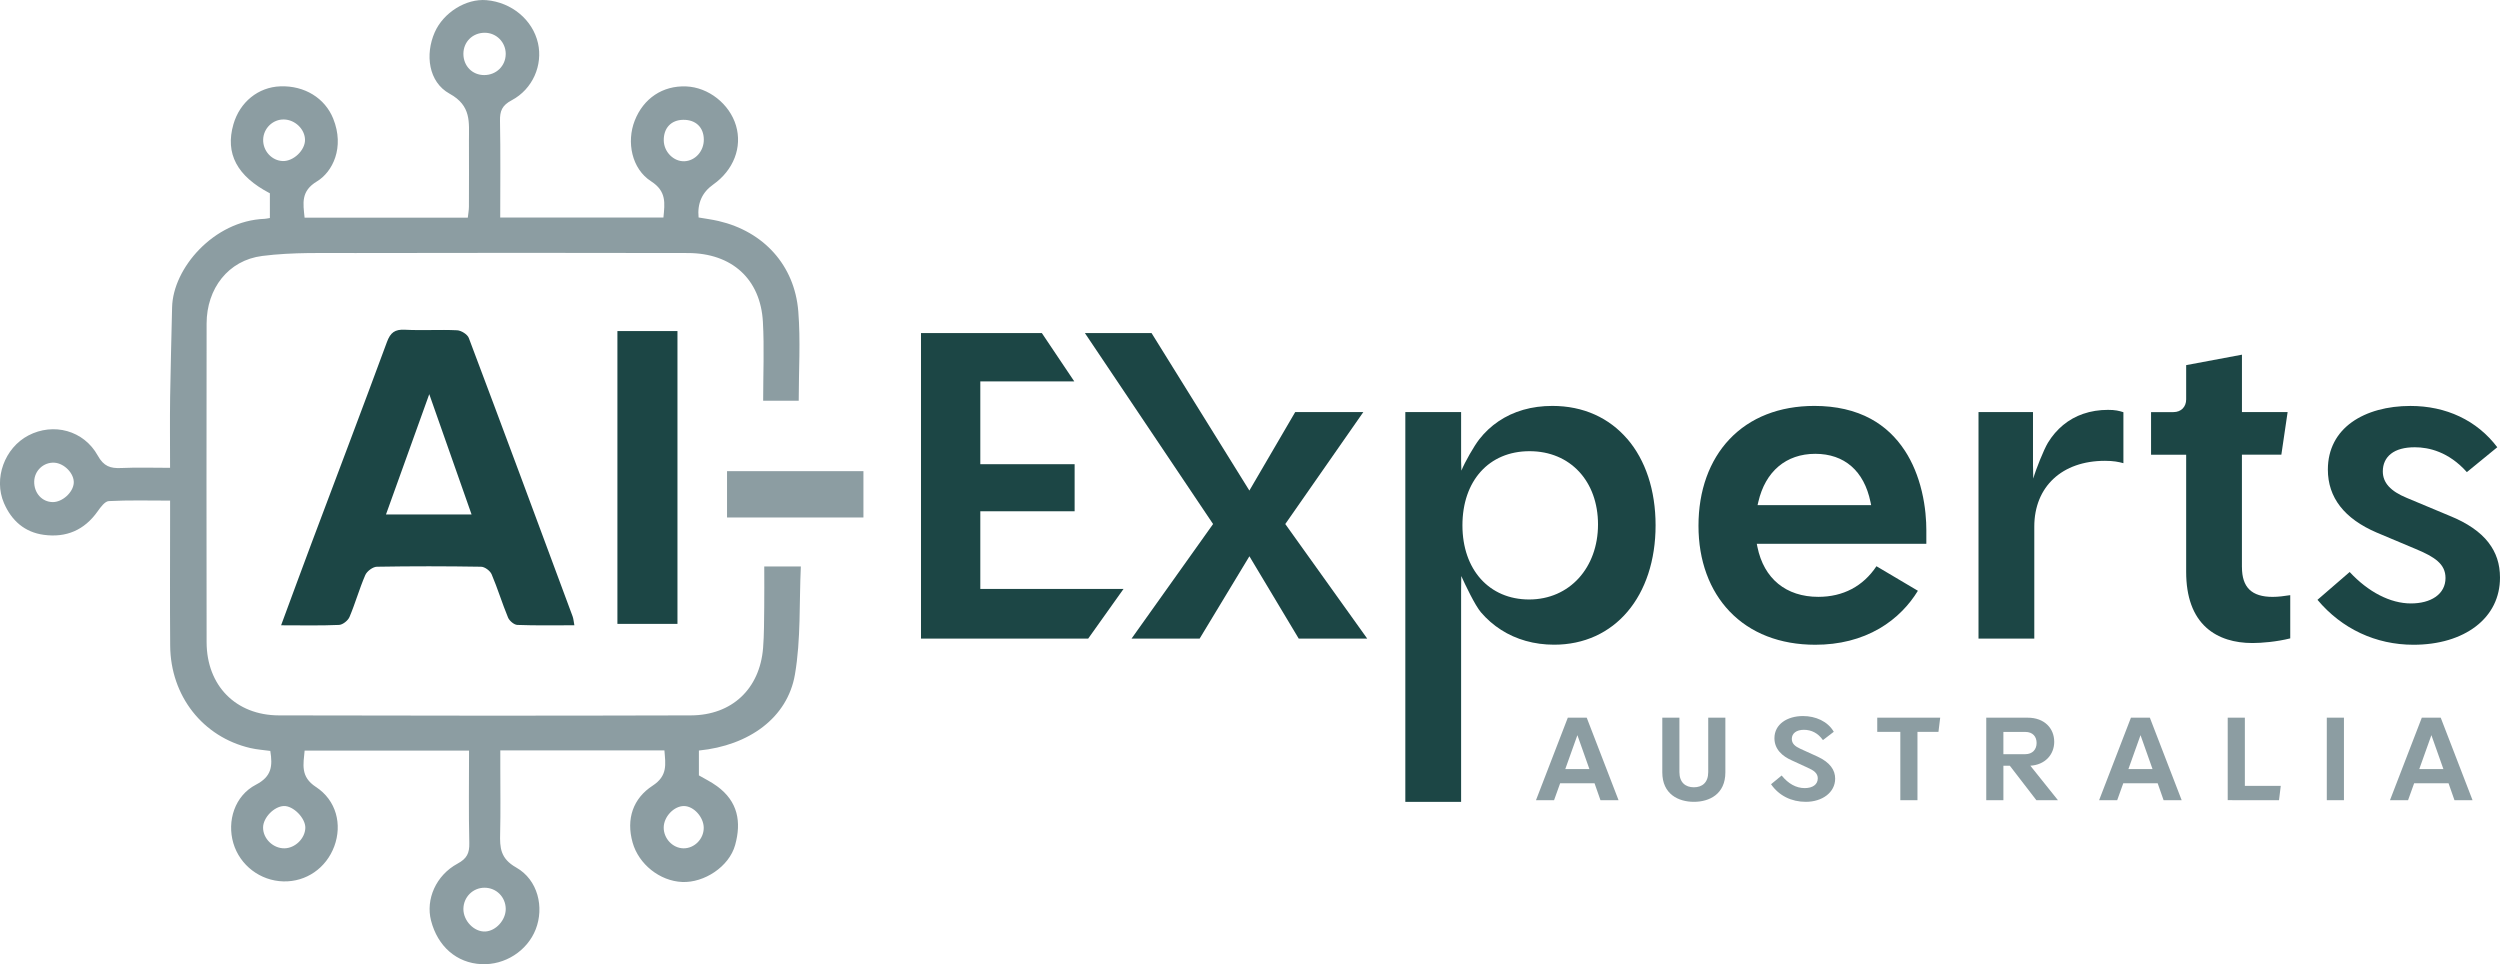
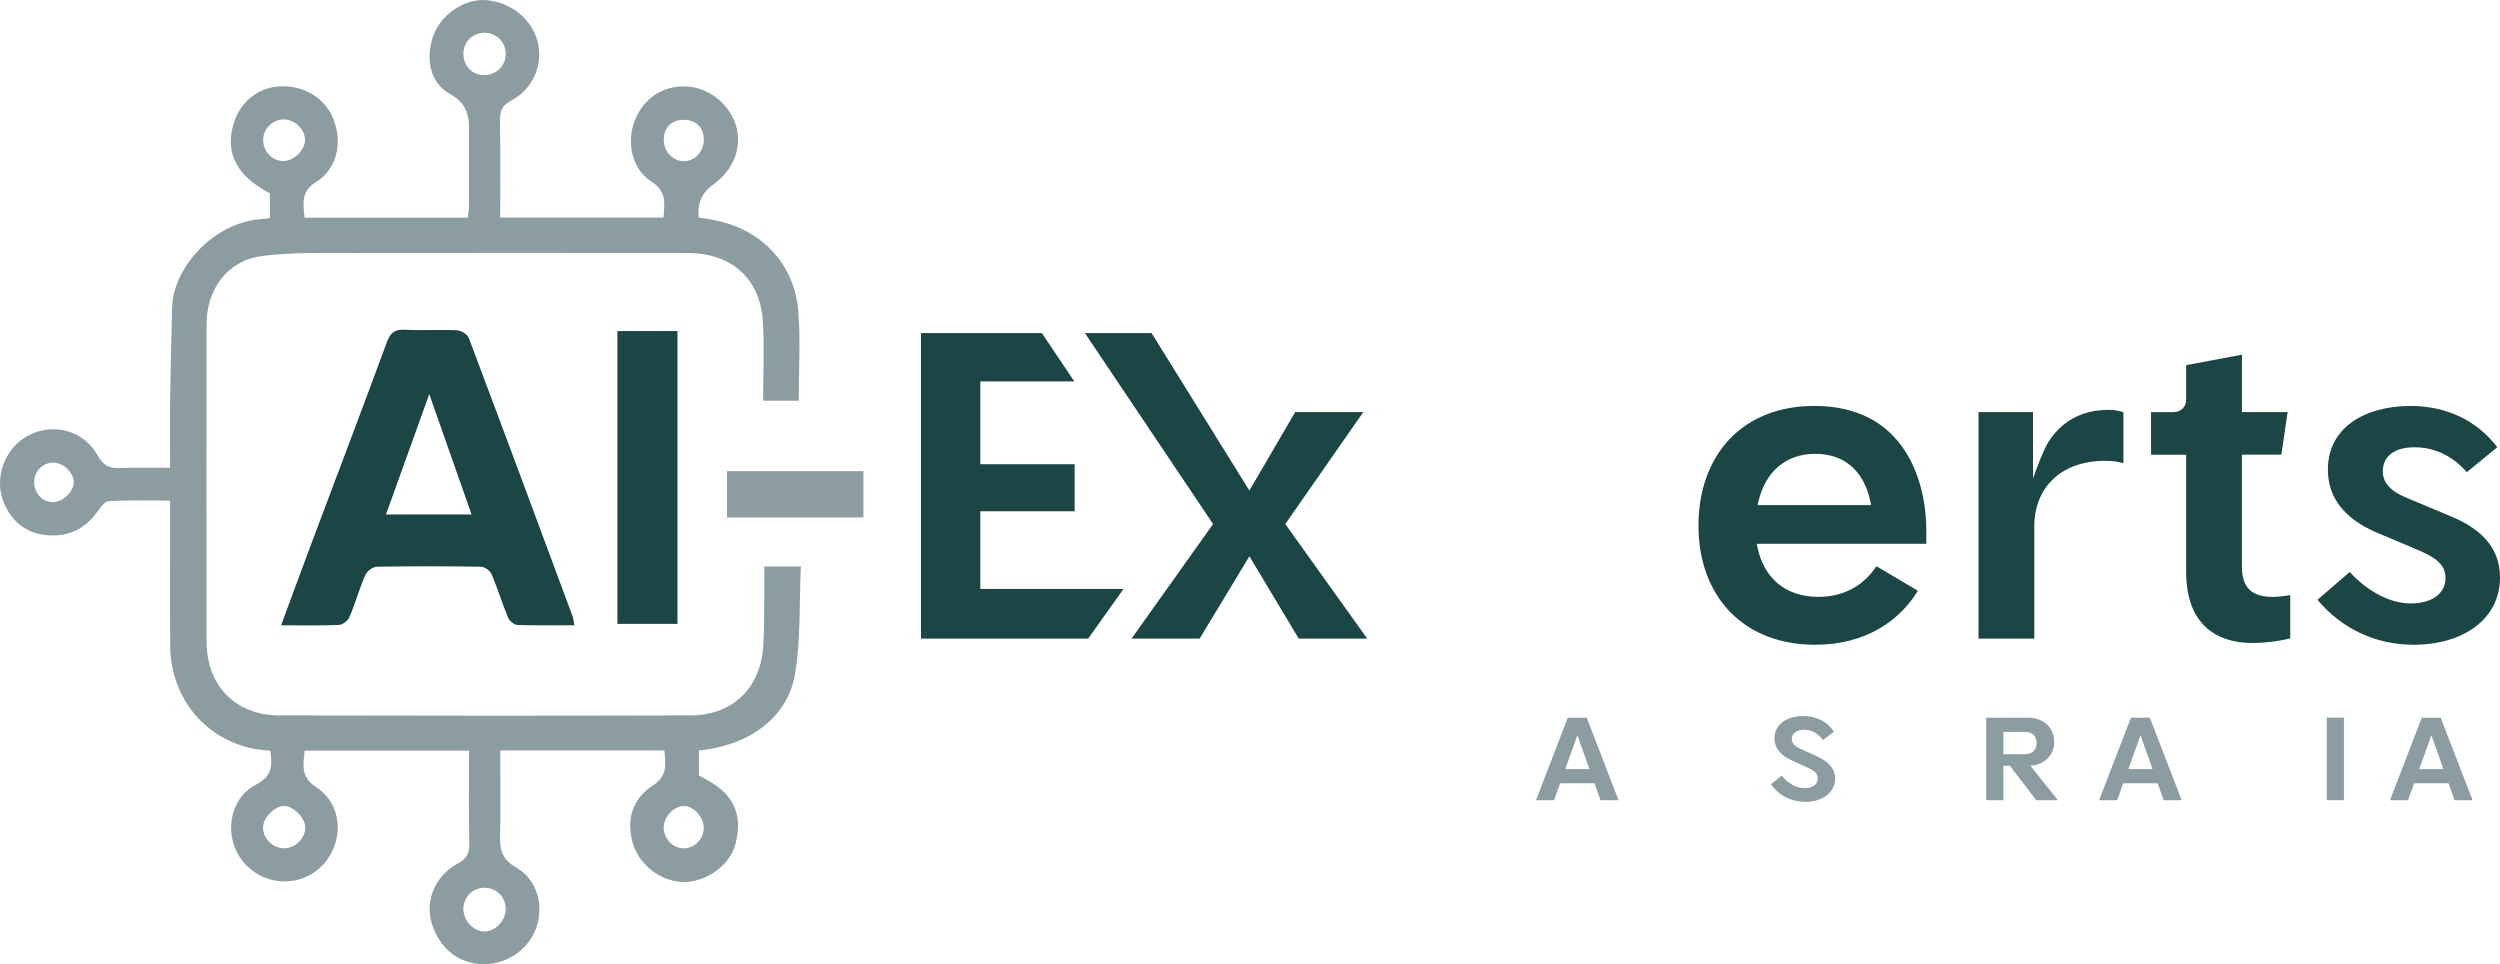
<svg xmlns="http://www.w3.org/2000/svg" id="Layer_2" data-name="Layer 2" viewBox="0 0 885.1 341.38">
  <defs>
    <style>
      .cls-1 {
        fill: #1c4645;
      }

      .cls-2 {
        fill: #8c9da2;
      }
    </style>
  </defs>
  <g id="Layer_1-2" data-name="Layer 1">
    <g>
      <path class="cls-2" d="m270.6,200.56h12.93c-.6,12.89.04,25.79-2.09,38.23-2.63,15.34-16.24,25.15-34,26.93v8.8c1.96,1.15,4.32,2.29,6.4,3.81,7.45,5.42,8.69,12.69,6.43,20.84-2.14,7.72-11,13.41-18.72,13.09-7.99-.33-15.43-6.32-17.58-13.96-2.37-8.41.21-15.66,7.06-20.12,5.42-3.53,4.59-7.54,4.2-12.52h-58.1c0,2.21,0,4.3,0,6.39,0,7.66.13,15.32-.06,22.97-.13,5.08.05,8.93,5.68,12.11,7.74,4.38,9.96,14.11,6.91,21.9-3,7.65-10.92,12.72-19.25,12.32-8.72-.42-15.45-6.26-17.81-15.44-1.92-7.5,1.72-16.01,9.41-20.16,3.31-1.79,4.22-3.7,4.14-7.26-.25-10.79-.09-21.59-.09-32.75h-58.21c-.44,4.9-1.55,9.24,3.98,12.86,7.29,4.76,9.36,13.33,6.53,21-2.86,7.74-9.95,12.64-18.01,12.45-8.22-.2-15.42-5.69-17.74-13.54-2.29-7.77.44-16.78,8.01-20.7,5.59-2.9,5.93-6.57,5.08-11.95-2.27-.32-4.71-.47-7.07-1.02-16.82-3.91-28.24-18.42-28.38-36.22-.12-15.15-.03-30.3-.03-45.45,0-1.8,0-3.59,0-5.93-7.51,0-14.62-.2-21.7.17-1.39.07-2.92,2.17-3.96,3.64-4.69,6.64-11.1,9.37-19.01,8.31-6.83-.91-11.46-5.04-14.14-11.23-3.77-8.72.23-19.56,8.64-23.96,8.84-4.62,19.6-1.84,24.57,7.14,2.1,3.79,4.46,4.57,8.26,4.39,5.6-.26,11.22-.07,17.33-.07,0-8.68-.09-16.79.02-24.91.15-10.64.48-21.27.7-31.91.29-13.82,14.73-30.64,32.74-31.33.49-.02.98-.15,1.88-.29v-8.75c-11.63-6.06-15.9-14.06-12.91-24.43,2.27-7.88,8.8-13.17,16.63-13.44,8.59-.3,15.78,4.2,18.69,11.41,4.14,10.25-.23,18.92-5.76,22.25-5.72,3.44-4.9,7.68-4.36,12.83h57.78c.15-1.36.39-2.61.4-3.87.04-7.82.03-15.65.01-23.47-.02-6.4.95-12.25-6.85-16.54-7.52-4.14-8.71-13.91-5.27-21.73,3.09-7.02,11.11-12.01,18.32-11.39,8.93.77,16.36,6.97,18.24,15.22,1.75,7.73-1.81,16.25-9.32,20.23-3.41,1.81-4.2,3.79-4.13,7.33.22,11.28.08,22.56.08,34.18h57.78c.49-5.09,1.15-9.29-4.37-12.83-6.88-4.42-8.75-13.94-5.79-21.48,3.1-7.9,9.9-12.43,18.18-12.11,7.9.3,15.38,6.17,17.67,13.86,2.28,7.67-.86,15.79-8.06,20.87q-5.92,4.17-5.18,11.67c2.3.4,4.72.71,7.09,1.26,15.9,3.7,26.91,15.63,28.21,32,.83,10.39.15,20.9.15,31.61h-12.59c0-9.38.42-18.67-.09-27.91-.84-15.17-10.99-24.34-26.54-24.37-39.29-.08-78.58-.09-117.86,0-10.96.03-22.03-.35-32.85,1.03-12.09,1.53-19.68,11.61-19.7,23.9-.05,37.62-.06,75.24,0,112.86.03,15.32,10.29,25.86,25.6,25.9,48.61.13,97.22.14,145.83,0,14.58-.04,24.41-9.42,25.58-23.81.39-4.8.34-9.64.41-14.47.06-4.66.01-9.32.01-14.44Zm-91.55,121.22c-.04-4.21-3.33-7.49-7.51-7.49-4.14,0-7.45,3.33-7.48,7.52-.02,4.22,3.81,8.17,7.74,7.98,3.77-.18,7.28-4.06,7.25-8.01Zm0-302.64c.02-4.19-3.31-7.56-7.48-7.54-4.27.02-7.5,3.23-7.51,7.46,0,4.31,3.17,7.54,7.39,7.52,4.26-.01,7.57-3.25,7.59-7.44Zm-78.92,37.88c3.79.11,7.9-3.83,7.86-7.52-.05-3.76-3.51-7.11-7.45-7.2-3.94-.09-7.27,3.13-7.37,7.12-.1,4.03,3.07,7.49,6.97,7.6Zm.6,243.32c3.78-.06,7.27-3.49,7.37-7.23.08-3.48-4.31-7.91-7.66-7.74-3.45.18-7.24,4.1-7.3,7.54-.07,3.97,3.54,7.5,7.59,7.43ZM249.18,49.38c-.04-4.32-2.87-7.02-7.31-6.96-4.28.06-6.97,2.94-6.87,7.37.09,4.01,3.5,7.43,7.27,7.3,3.86-.13,6.95-3.57,6.91-7.7Zm-7.19,250.96c3.86.04,7.17-3.31,7.16-7.25-.01-3.79-3.52-7.68-6.96-7.72-3.53-.04-7.13,3.7-7.21,7.51-.08,3.96,3.17,7.42,7.01,7.46ZM18.61,177.76c3.42.07,7.27-3.39,7.5-6.74.23-3.31-3.32-7.02-6.9-7.21-3.8-.2-7.01,2.82-7.1,6.65-.09,4.06,2.72,7.22,6.5,7.3Z" />
      <path class="cls-1" d="m99.52,221.38c3.73-10.07,7.24-19.67,10.83-29.23,8.89-23.68,17.89-47.32,26.64-71.06,1.24-3.36,2.81-4.54,6.39-4.35,6.14.32,12.31-.1,18.45.19,1.46.07,3.67,1.45,4.15,2.74,12.37,32.8,24.55,65.67,36.74,98.53.33.89.38,1.89.63,3.17-6.92,0-13.56.13-20.19-.12-1.16-.04-2.82-1.46-3.3-2.63-2.09-5.03-3.67-10.28-5.8-15.29-.53-1.24-2.43-2.66-3.73-2.68-12.31-.2-24.62-.22-36.92,0-1.42.03-3.5,1.59-4.09,2.95-2.1,4.84-3.52,9.97-5.58,14.83-.54,1.28-2.4,2.76-3.71,2.82-6.62.29-13.26.13-20.51.13Zm52.45-81.82c-5.31,14.76-10.27,28.54-15.32,42.59h30.31c-4.93-14-9.73-27.65-14.98-42.59Z" />
      <path class="cls-1" d="m239.85,220.88h-21.26v-103.67h21.26v103.67Z" />
      <path class="cls-2" d="m305.69,166.81v16.4h-48.29v-16.4h48.29Z" />
      <g>
        <path class="cls-2" d="m561.76,254.08l11.27,29.22h-6.4l-2.1-5.99h-12.18l-2.15,5.99h-6.4l11.27-29.22h6.69Zm.95,18.2l-4.25-12.01-4.29,12.01h8.54Z" />
-         <path class="cls-2" d="m594.58,254.08v19.28c0,3.67,2.15,5.37,5.12,5.37s5.08-1.69,5.08-5.37v-19.28h6.07v19.36c0,7.76-5.7,10.44-11.14,10.44s-11.19-2.68-11.19-10.44v-19.36h6.07Z" />
        <path class="cls-2" d="m643.57,275.59c0-1.86-1.44-2.85-3.59-3.8l-5.65-2.6c-3.26-1.44-6.11-3.88-6.11-7.84,0-4.95,4.54-7.84,10.11-7.84,4.46,0,8.75,1.86,10.9,5.57l-3.76,2.89h-.12c-1.69-2.39-4-3.59-6.69-3.59s-4.29,1.28-4.29,3.22c0,1.69,1.16,2.64,3.05,3.51l6.07,2.76c4.46,2.06,6.23,4.79,6.23,7.8,0,4.87-4.54,8.21-10.4,8.21-5.04,0-9.49-2.15-12.3-6.23l3.71-3.05h.08c2.31,2.85,5.08,4.42,8.13,4.42,2.81,0,4.62-1.28,4.62-3.43Z" />
-         <path class="cls-2" d="m686.29,259.12h-7.43v24.19h-6.07v-24.19h-8.17v-5.04h22.29l-.62,5.04Z" />
        <path class="cls-2" d="m727.28,262.59c0,4.66-3.34,8.21-8.46,8.5l9.78,12.22h-7.64l-9.41-12.22h-2.27v12.22h-6.07v-29.22h14.69c5.94,0,9.37,3.8,9.37,8.5Zm-10.24,4.42c2.56,0,4-1.69,4-3.96s-1.36-3.92-4-3.92h-7.76v7.88h7.76Z" />
        <path class="cls-2" d="m761.13,254.08l11.27,29.22h-6.4l-2.1-5.99h-12.18l-2.15,5.99h-6.4l11.27-29.22h6.69Zm.95,18.2l-4.25-12.01-4.29,12.01h8.54Z" />
-         <path class="cls-2" d="m794.77,254.08v24.15h12.71l-.62,5.08h-16.55v-.04h-1.61v-29.18h6.07Z" />
        <path class="cls-2" d="m829.85,254.08v29.22h-6.07v-29.22h6.07Z" />
        <path class="cls-2" d="m864.11,254.08l11.27,29.22h-6.4l-2.1-5.99h-12.18l-2.15,5.99h-6.4l11.27-29.22h6.69Zm.95,18.2l-4.25-12.01-4.29,12.01h8.54Z" />
      </g>
      <polygon class="cls-1" points="482.68 145.88 458.56 145.88 442.33 173.68 407.69 117.91 384.09 117.91 429.48 185.53 400.61 226.09 424.72 226.09 442.34 196.94 459.8 226.09 484.05 226.09 455.04 185.53 482.68 145.88" />
-       <path class="cls-1" d="m576.14,155.43c-3.21-3.74-7.07-6.65-11.49-8.64-4.55-2.05-9.61-3.08-15.04-3.08-7.34,0-13.78,1.85-19.14,5.49-2.53,1.72-4.79,3.83-6.71,6.28-1.89,2.41-5.15,8.13-6.37,11.14l-.1-3.32v-17.41h-19.75v138h19.75v-75.06l.06-4.89c1.39,3.07,4.86,10.39,6.96,12.84,2.08,2.43,4.48,4.52,7.14,6.22,2.67,1.71,5.61,3.02,8.73,3.9,3.18.9,6.56,1.35,10.04,1.35,5.28,0,10.22-1.04,14.68-3.08,4.33-1.99,8.14-4.89,11.31-8.63,3.17-3.74,5.63-8.23,7.32-13.35,1.73-5.24,2.61-11.04,2.61-17.21s-.88-11.98-2.61-17.21c-1.7-5.12-4.18-9.61-7.38-13.35Zm-34.77,56.81c-14.12,0-23.61-10.55-23.61-26.25s9.33-26.25,23.77-26.25,24.23,10.67,24.23,25.94-10.03,26.56-24.39,26.56Z" />
      <path class="cls-1" d="m674.4,159.57c-3.15-4.84-7.2-8.63-12.04-11.27-5.59-3.04-12.32-4.59-19.99-4.59-12.38,0-22.79,4.09-30.1,11.83-3.52,3.73-6.25,8.24-8.11,13.39-1.88,5.21-2.83,11.01-2.83,17.21s.96,11.86,2.85,17.03c1.87,5.11,4.62,9.58,8.17,13.3,7.38,7.72,17.87,11.8,30.32,11.8,8.52,0,16.16-1.93,22.71-5.74,2.98-1.73,5.71-3.86,8.12-6.31,2.09-2.12,3.94-4.49,5.51-7.06l-14.67-8.69c-4.72,7.1-11.82,10.84-20.58,10.84-11.43,0-19.29-6.44-21.57-17.68l-.22-1.11h60.03v-4.83c0-3.2-.28-8.18-1.61-13.75-1.3-5.43-3.31-10.27-5.99-14.38Zm-52.15,19.26l.26-1.13c2.5-10.82,9.85-17.03,20.17-17.03s17.28,6.06,19.55,17.05l.23,1.11h-40.21Z" />
      <path class="cls-1" d="m737.53,146.51c-2.61.9-5,2.24-7.11,3.98-2.07,1.71-3.87,3.8-5.36,6.24-1.48,2.43-4.37,9.68-5.2,12.71l-.1-4.74v-18.81h-19.29v80.2h19.75v-39.64c0-14.15,9.82-23.3,25.01-23.3,3.03,0,4.8.36,6.54.84v-18.05c-1.52-.49-2.84-.83-5.45-.83-3.14,0-6.09.47-8.8,1.41Z" />
      <path class="cls-1" d="m793.73,200.75v-39.77h13.96l2.22-15.09h-16.17v-20.32l-19.75,3.7v12.13c0,2.69-1.81,4.5-4.5,4.5h-7.93v15.09h12.43v41.48c0,8.85,2.41,15.5,7.17,19.77,2.06,1.85,4.57,3.25,7.46,4.16,2.66.84,5.64,1.26,8.85,1.26s8.58-.44,13.37-1.65v-15.3c-2.13.34-4.3.61-6.23.61-7.42,0-10.87-3.35-10.87-10.56Z" />
      <path class="cls-1" d="m881.02,192.07c-2.91-3.76-7.52-6.93-13.68-9.42l-15.23-6.37c-5.8-2.39-8.5-5.37-8.5-9.4,0-2.59,1-4.75,2.88-6.22,1.96-1.54,4.8-2.31,8.46-2.31,4.86,0,11.95,1.54,18.42,8.8l10.77-8.81c-3.59-4.73-8.07-8.39-13.33-10.88-5.24-2.48-11.1-3.74-17.42-3.74-4.07,0-7.91.49-11.42,1.45-3.56.98-6.69,2.42-9.3,4.28-2.7,1.93-4.79,4.29-6.22,7.02-1.52,2.89-2.29,6.18-2.29,9.79,0,9.88,5.82,17.38,17.31,22.3l13.67,5.75c6.92,2.88,10.67,5.38,10.67,10.33,0,2.79-1.23,5.12-3.57,6.72-2.16,1.49-5.17,2.28-8.7,2.28-7.24,0-15.1-4.05-21.66-11.13l-11.4,9.85c8.61,10.27,20.65,15.91,33.99,15.91,4.44,0,8.61-.57,12.4-1.7,3.71-1.11,6.97-2.73,9.69-4.81,5.58-4.28,8.54-10.26,8.54-17.27,0-4.81-1.33-8.87-4.08-12.41Z" />
      <polygon class="cls-1" points="326.07 226.09 385.26 226.09 397.77 208.51 347.07 208.51 347.07 181 380.46 181 380.46 164.35 347.07 164.35 347.07 135.02 380.33 135.02 368.85 117.91 326.07 117.91 326.07 226.09" />
    </g>
  </g>
</svg>